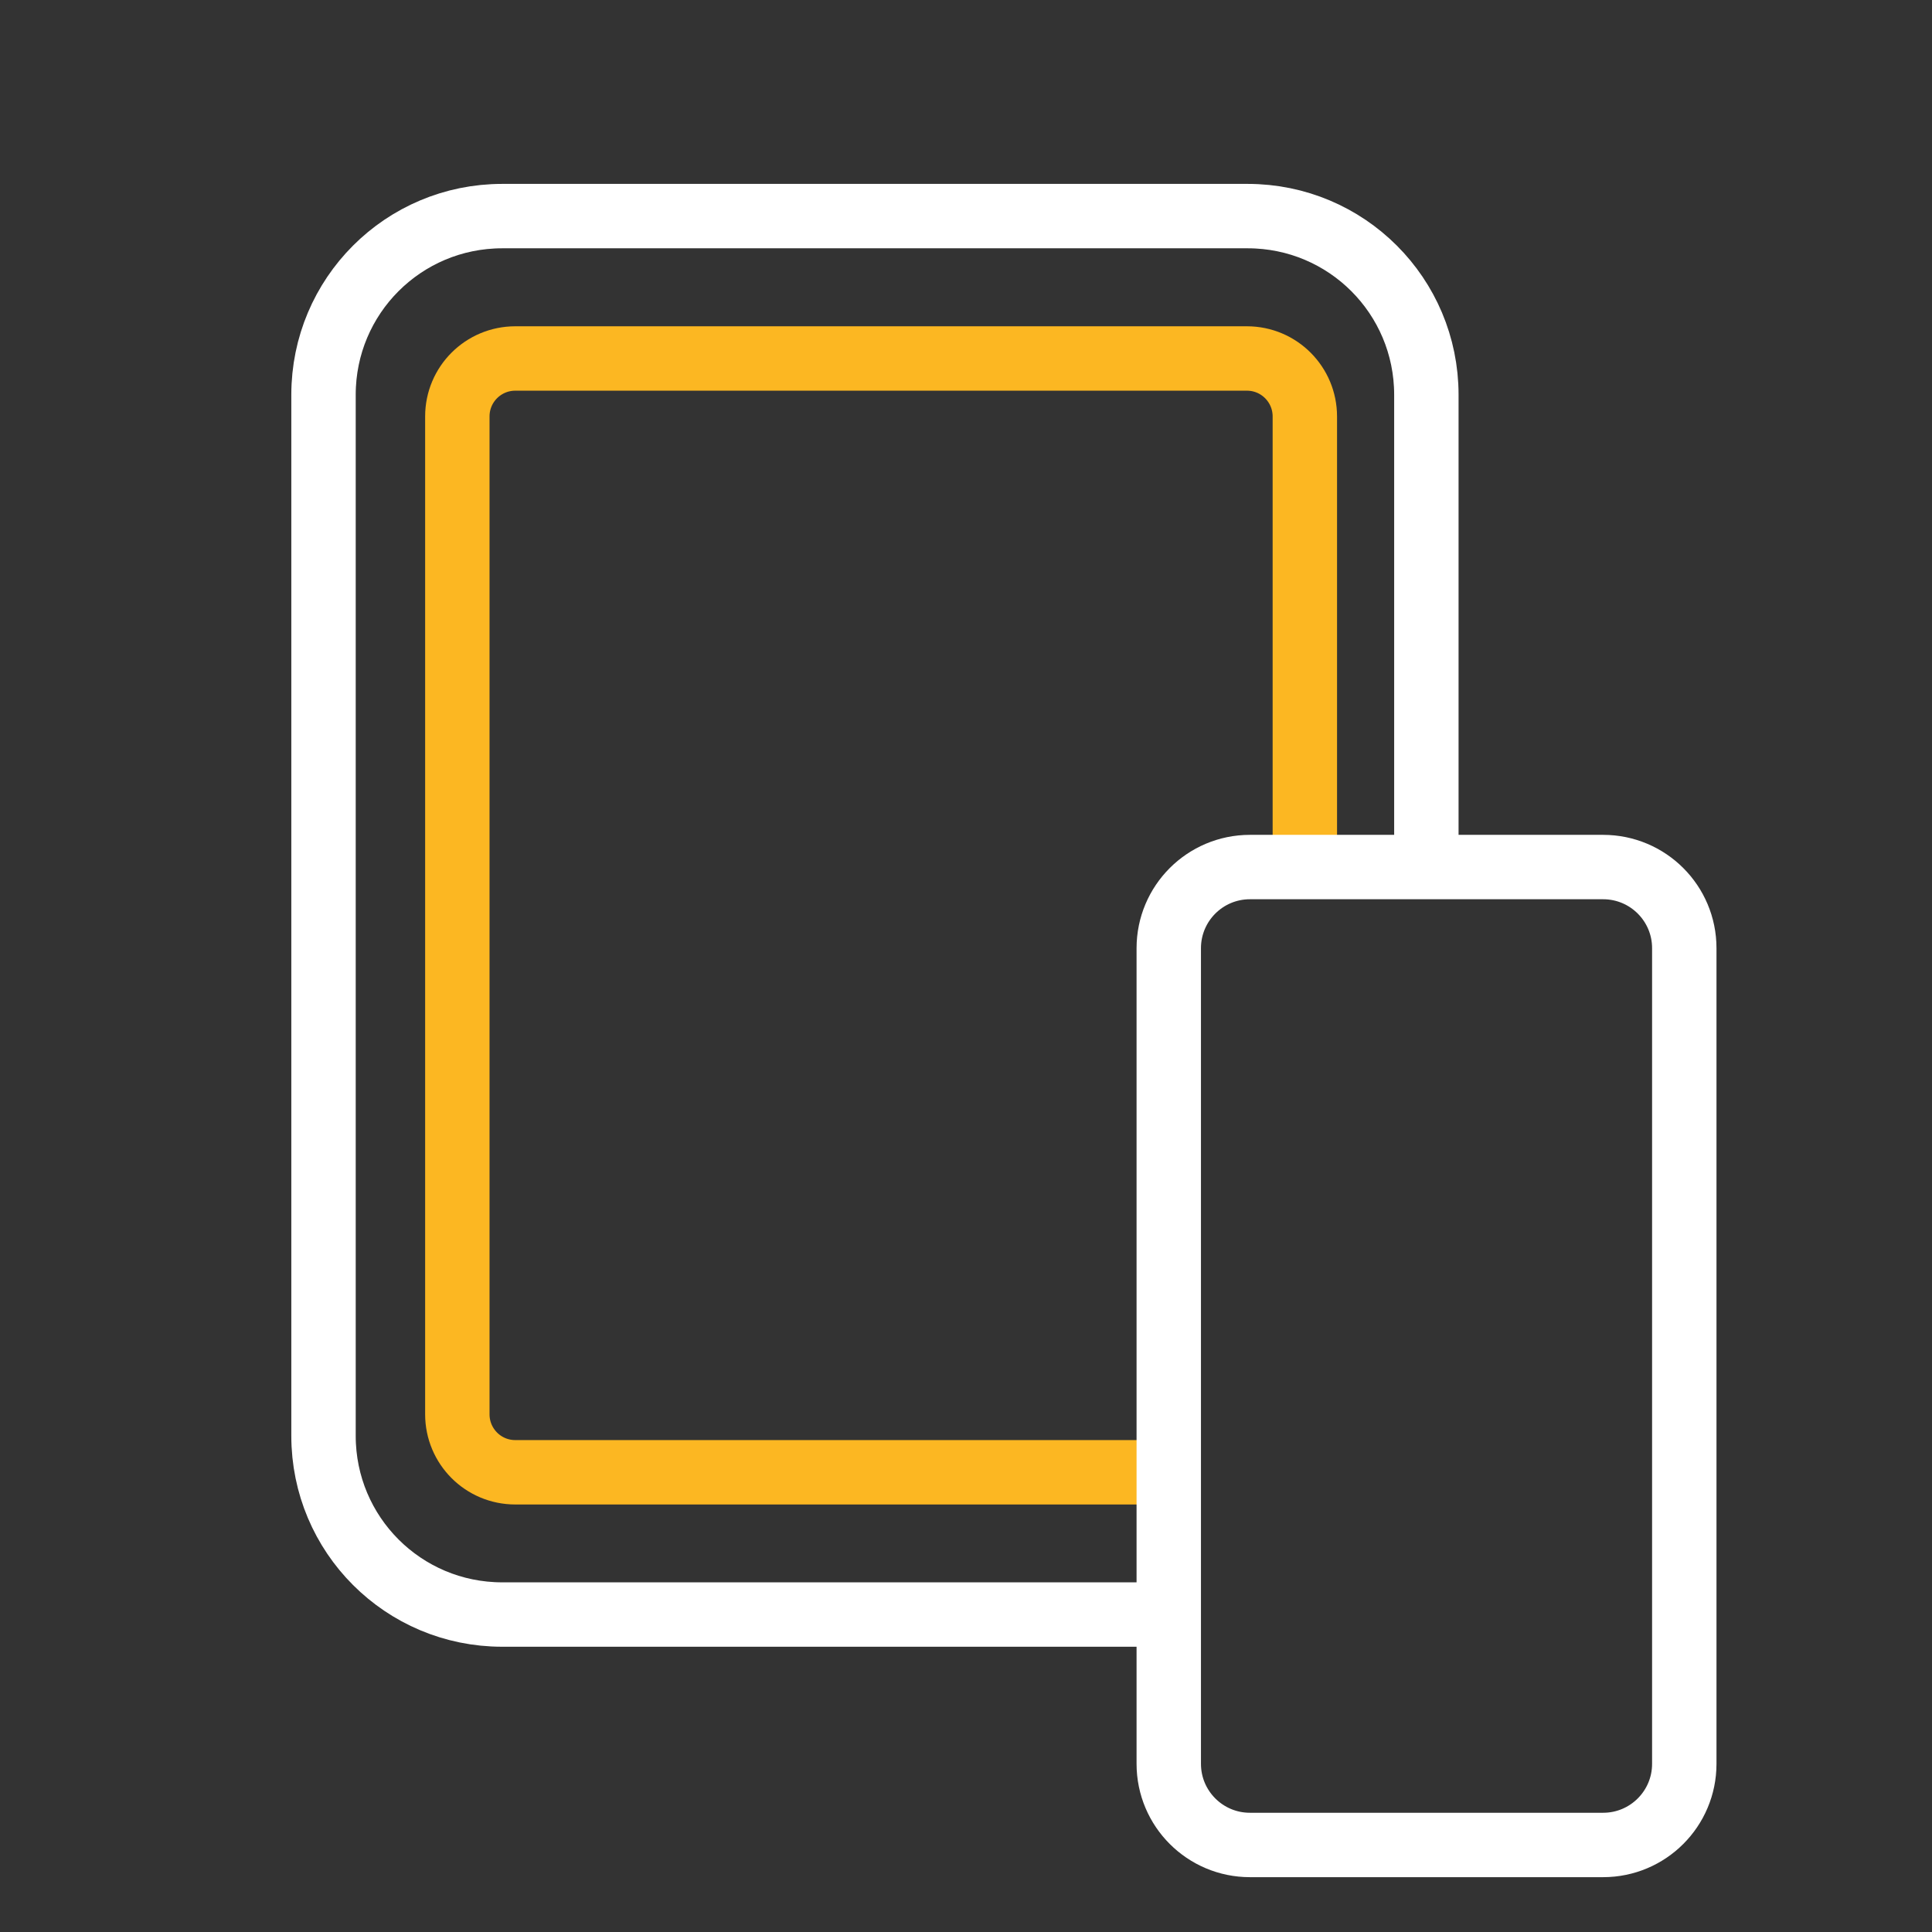
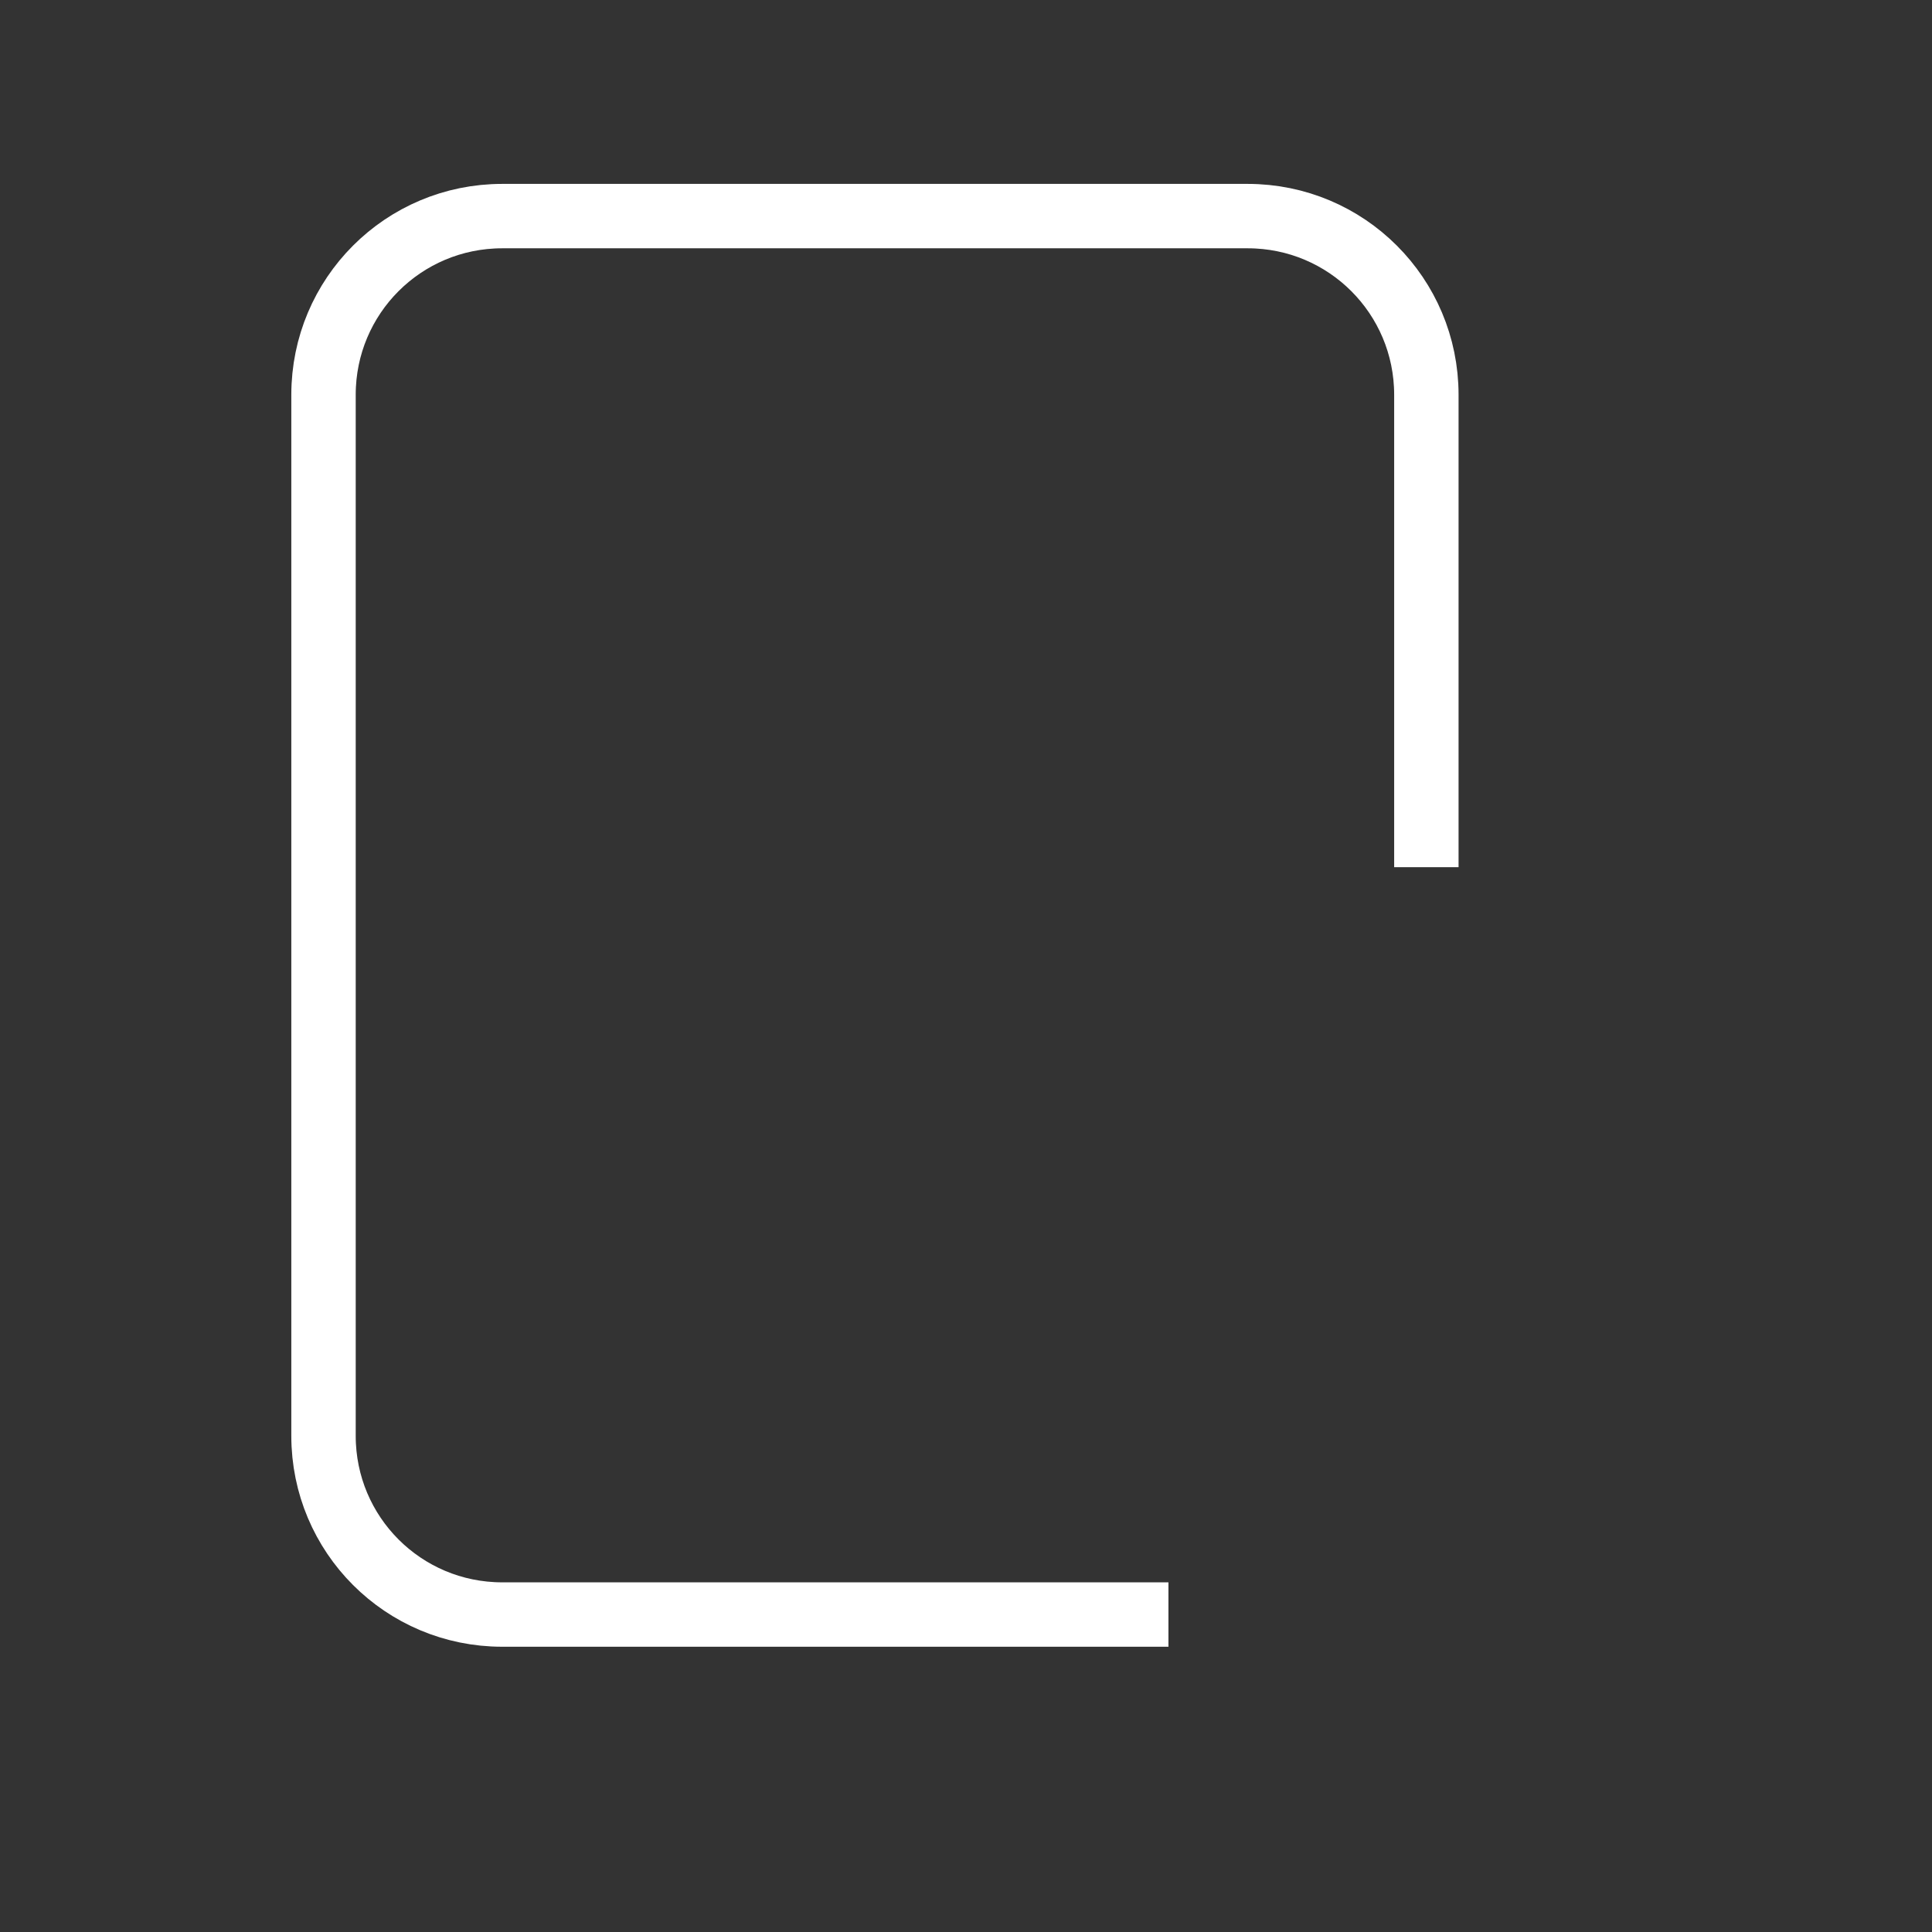
<svg xmlns="http://www.w3.org/2000/svg" width="60" height="60" viewBox="0 0 60 60" fill="none">
  <rect x="0" y="0" width="60" height="60" fill="#333333" stroke="none" />
  <path d="M36.287 50.141H15.597C12.527 50.141 10.047 47.661 10.047 44.591V12.261C10.047 9.191 12.527 6.711 15.597 6.711H38.747C41.817 6.711 44.297 9.191 44.297 12.261V26.931" stroke="white" stroke-width="2" stroke-miterlimit="10" />
-   <path d="M36.293 45.723H16.003C15.003 45.723 14.203 44.913 14.203 43.923V12.933C14.203 11.933 15.013 11.133 16.003 11.133H38.723C39.723 11.133 40.523 11.943 40.523 12.933V26.723" stroke="#FCB722" stroke-width="2" stroke-miterlimit="10" />
-   <path d="M36.297 29.447V54.777C36.297 56.169 37.425 57.297 38.817 57.297H49.787C51.179 57.297 52.307 56.169 52.307 54.777V29.447C52.307 28.055 51.179 26.927 49.787 26.927H38.817C37.425 26.927 36.297 28.055 36.297 29.447Z" stroke="white" stroke-width="2" stroke-miterlimit="10" />
</svg>